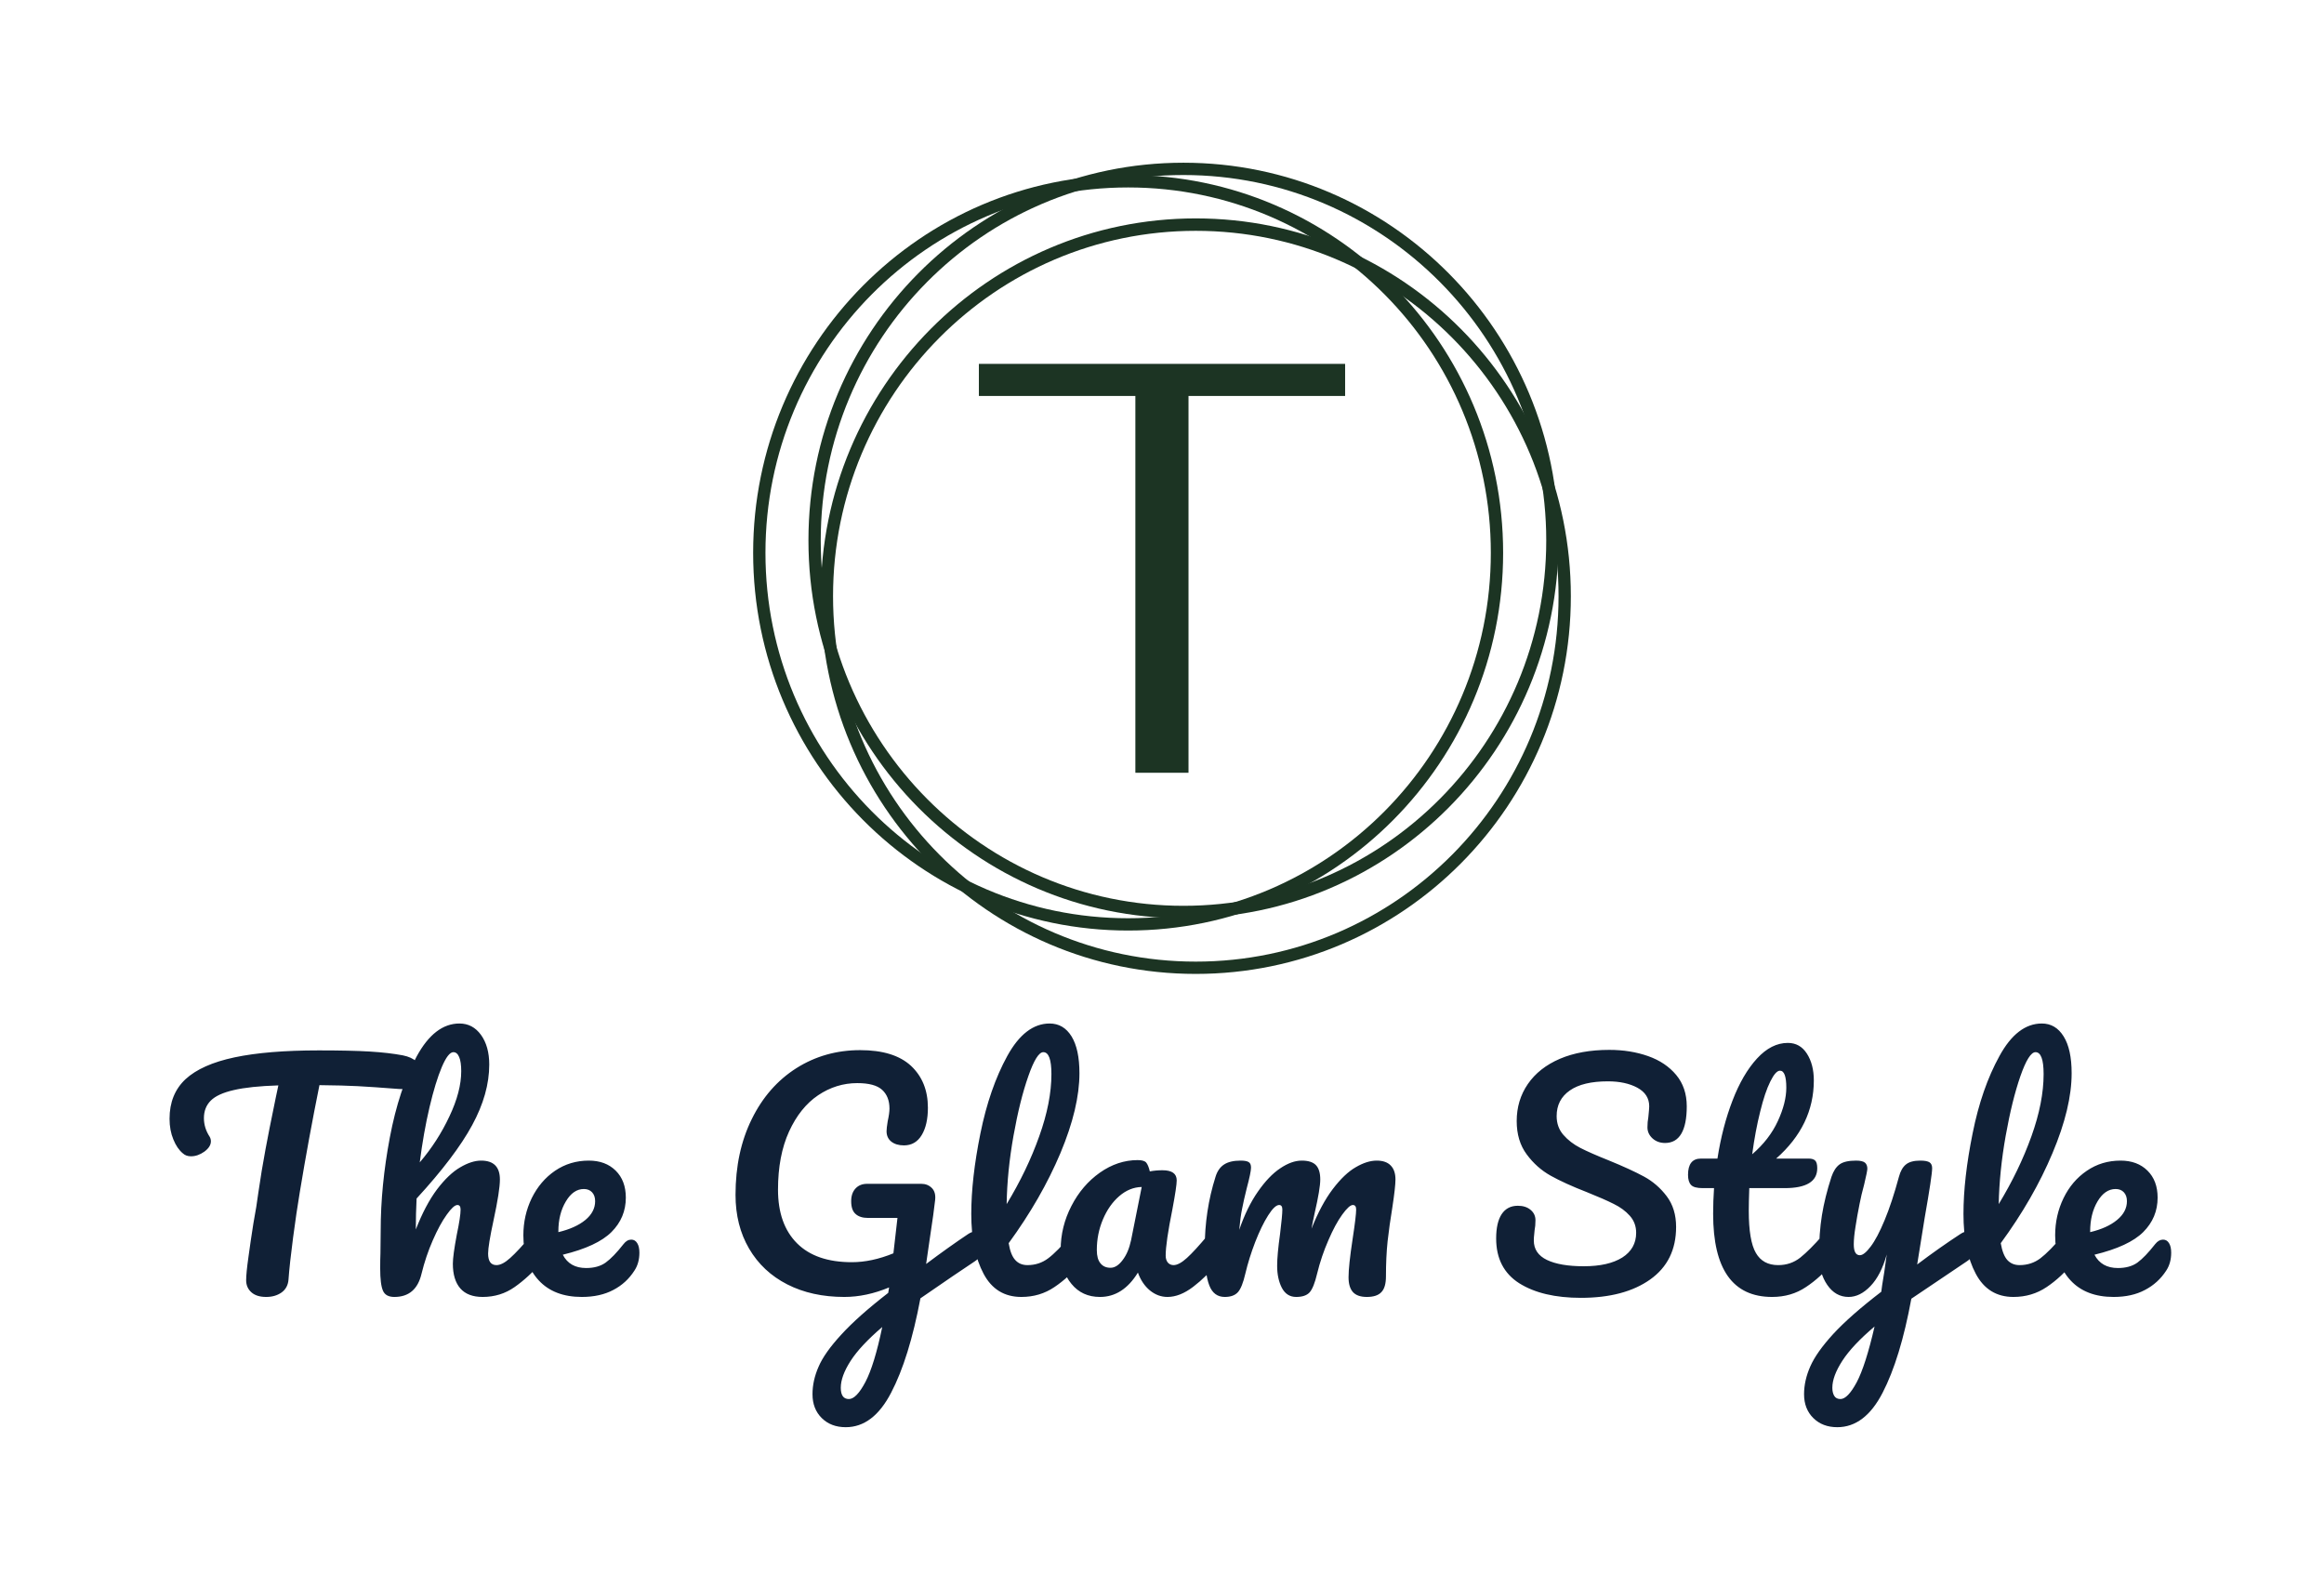
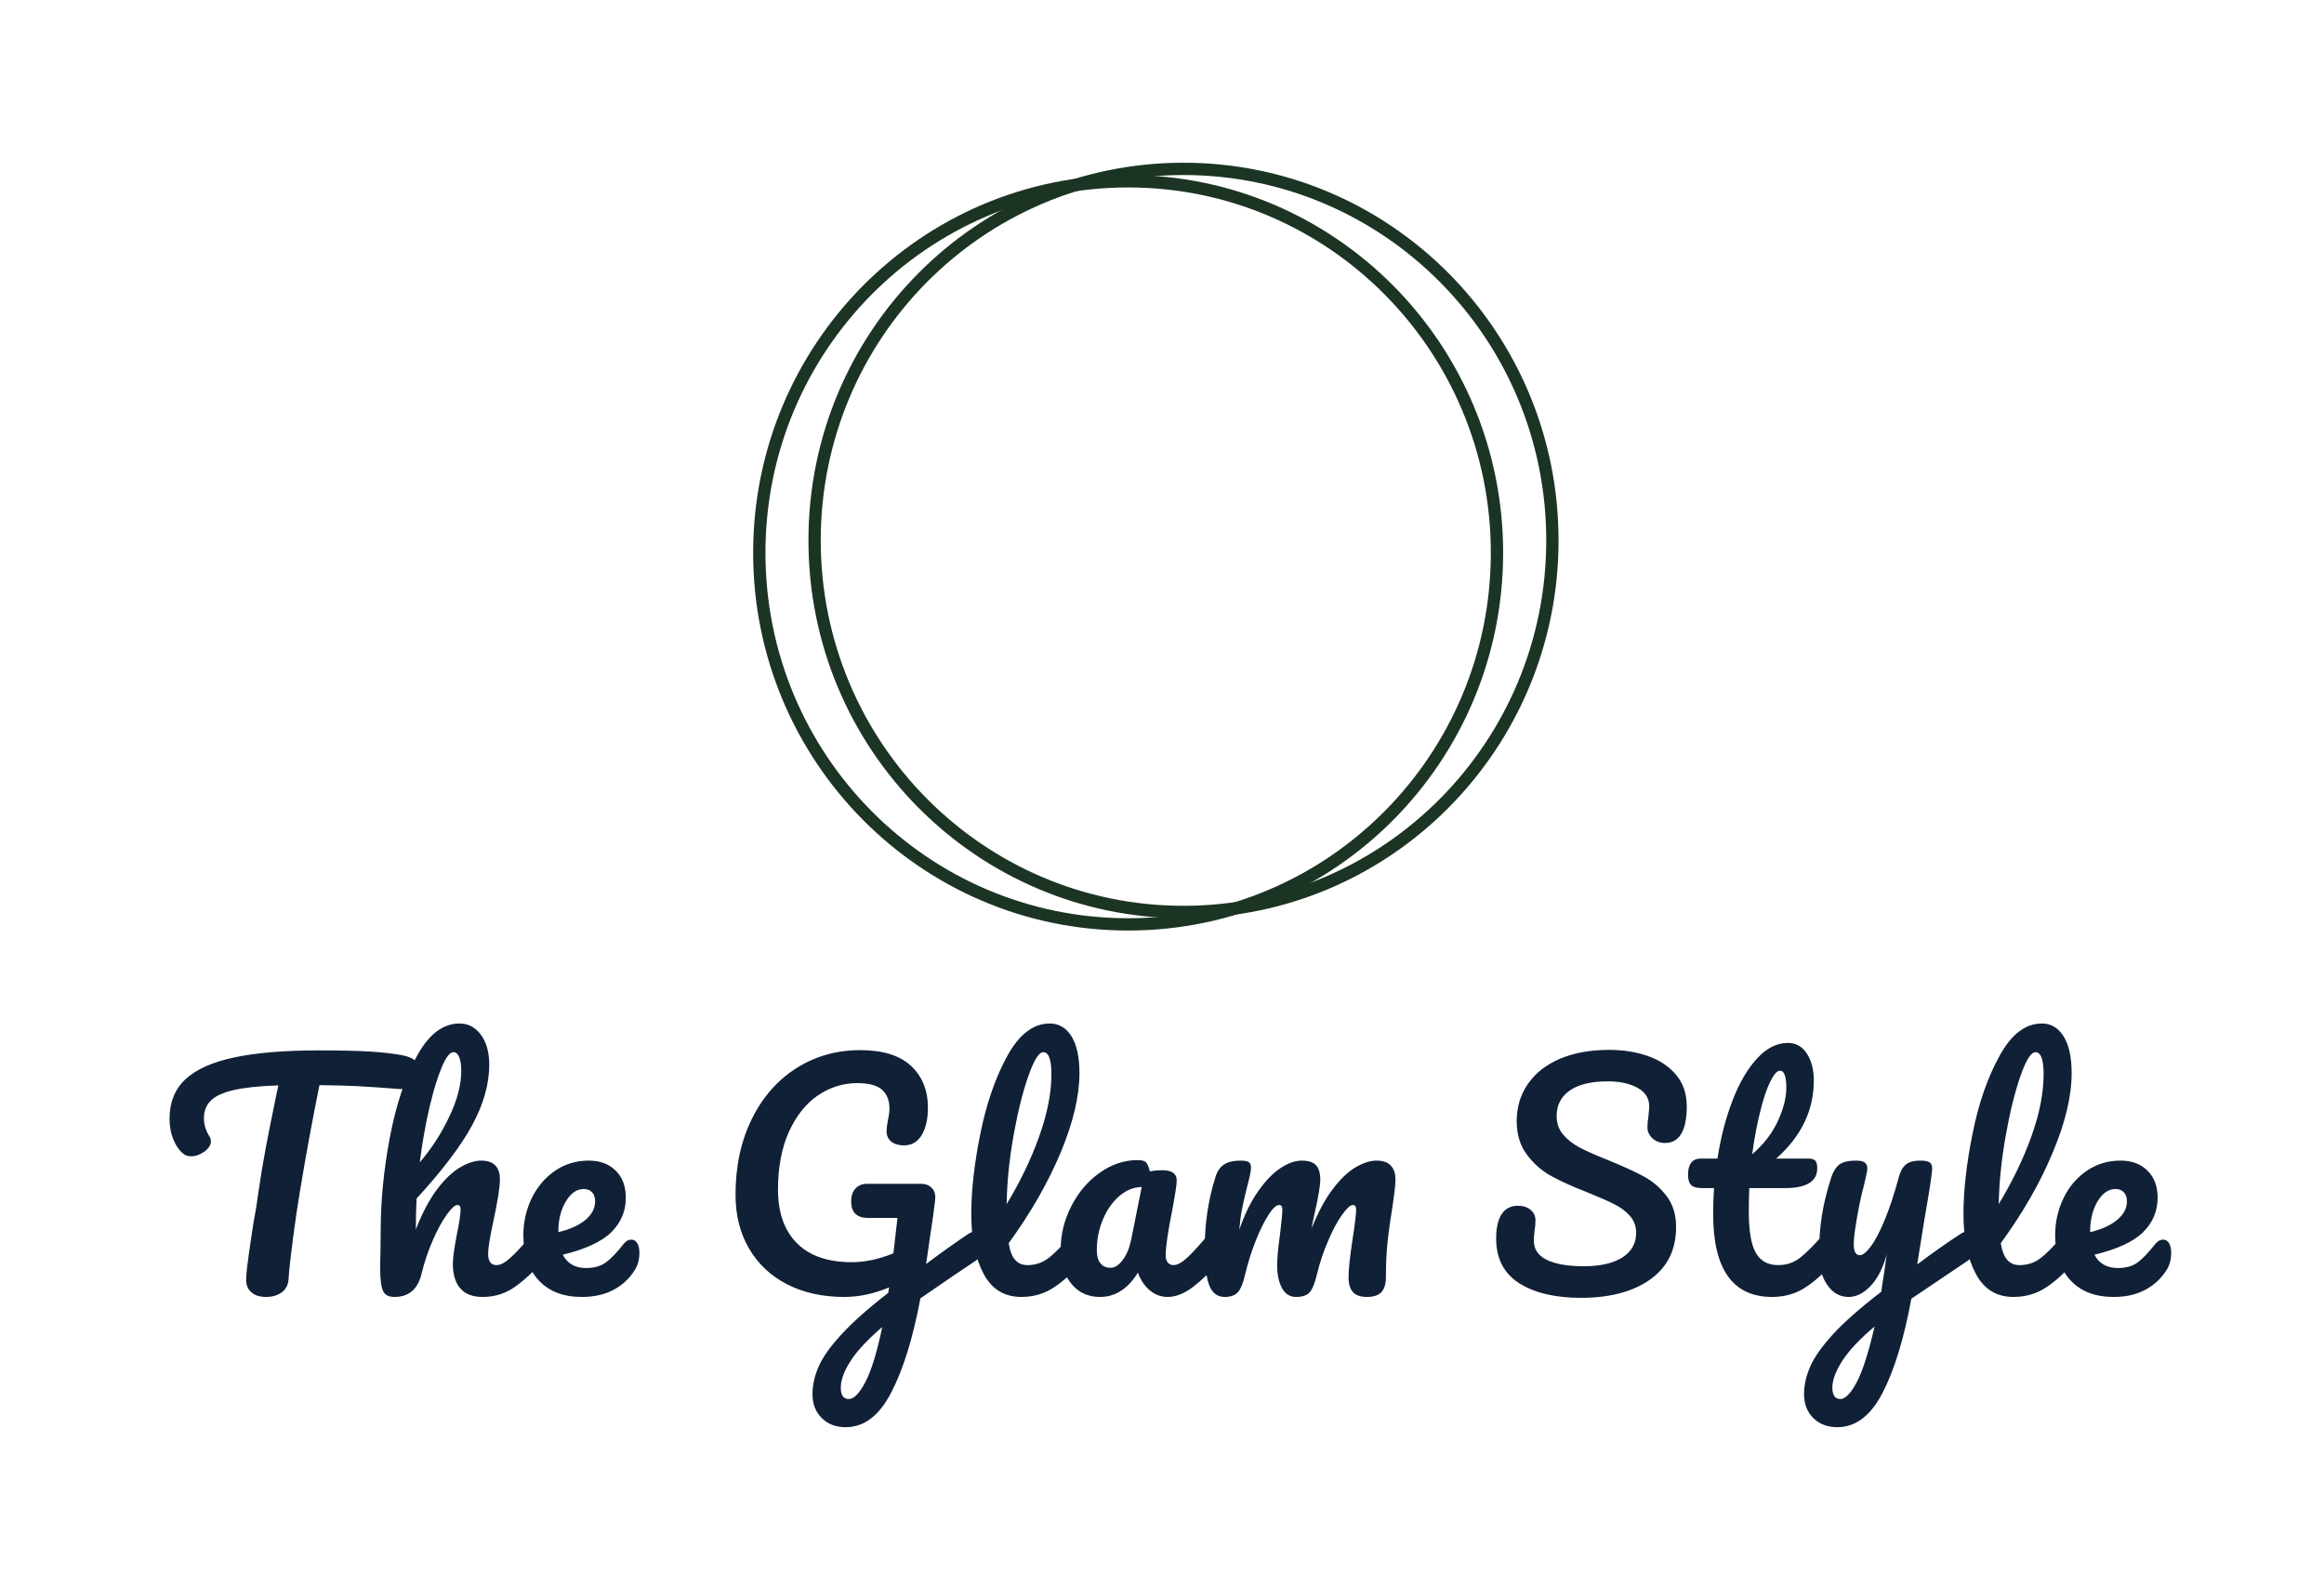
<svg xmlns="http://www.w3.org/2000/svg" version="1.1" viewBox="0 0 18.326 12.51">
  <g transform="matrix(1,0,0,1,1.257,8.07)">
    <g clip-path="url(#SvgjsClipPath1001)">
      <g clip-path="url(#SvgjsClipPath1000ff8d51e3-9e17-4eb8-a2ce-f9113b6867ce)">
        <path d=" M 8.075 -0.928 C 9.655 -0.928 10.936 -2.218 10.936 -3.809 C 10.936 -5.4 9.655 -6.69 8.075 -6.69 C 6.496 -6.69 5.215 -5.4 5.215 -3.809 C 5.215 -2.218 6.496 -0.928 8.075 -0.928 Z M 8.075 -0.83 C 9.709 -0.83 11.033 -2.164 11.033 -3.809 C 11.033 -5.454 9.709 -6.787 8.075 -6.787 C 6.442 -6.787 5.118 -5.454 5.118 -3.809 C 5.118 -2.164 6.442 -0.83 8.075 -0.83 Z" fill="#1c3423" transform="matrix(1,0,0,1,0,0)" fill-rule="evenodd" />
      </g>
      <g clip-path="url(#SvgjsClipPath1000ff8d51e3-9e17-4eb8-a2ce-f9113b6867ce)">
        <path d=" M 7.639 -0.83 C 9.219 -0.83 10.499 -2.12 10.499 -3.711 C 10.499 -5.302 9.219 -6.592 7.639 -6.592 C 6.059 -6.592 4.779 -5.302 4.779 -3.711 C 4.779 -2.12 6.059 -0.83 7.639 -0.83 Z M 7.639 -0.733 C 9.272 -0.733 10.596 -2.066 10.596 -3.711 C 10.596 -5.356 9.272 -6.69 7.639 -6.69 C 6.006 -6.69 4.682 -5.356 4.682 -3.711 C 4.682 -2.066 6.006 -0.733 7.639 -0.733 Z" fill="#1c3423" transform="matrix(1,0,0,1,0,0)" fill-rule="evenodd" />
      </g>
      <g clip-path="url(#SvgjsClipPath1000ff8d51e3-9e17-4eb8-a2ce-f9113b6867ce)">
-         <path d=" M 8.172 -0.488 C 9.752 -0.488 11.033 -1.778 11.033 -3.369 C 11.033 -4.96 9.752 -6.25 8.172 -6.25 C 6.593 -6.25 5.312 -4.96 5.312 -3.369 C 5.312 -1.778 6.593 -0.488 8.172 -0.488 Z M 8.172 -0.391 C 9.806 -0.391 11.13 -1.724 11.13 -3.369 C 11.13 -5.014 9.806 -6.348 8.172 -6.348 C 6.539 -6.348 5.215 -5.014 5.215 -3.369 C 5.215 -1.724 6.539 -0.391 8.172 -0.391 Z" fill="#1c3423" transform="matrix(1,0,0,1,0,0)" fill-rule="evenodd" />
-       </g>
-       <path d=" M 8.115 -1.977 L 8.115 -4.948 L 9.35 -4.948 L 9.35 -5.201 L 6.462 -5.201 L 6.462 -4.948 L 7.696 -4.948 L 7.696 -1.977 L 8.115 -1.977" fill="#1c3423" transform="matrix(1,0,0,1,0,0)" fill-rule="nonzero" />
+         </g>
    </g>
    <g>
      <path d=" M 2.025 0.299 Q 2.06 0.333 2.06 0.379 Q 2.06 0.454 2.018 0.488 Q 1.976 0.522 1.885 0.516 Q 1.679 0.5 1.564 0.494 Q 1.449 0.488 1.262 0.486 Q 1.177 0.906 1.107 1.33 Q 1.081 1.485 1.054 1.689 Q 1.027 1.894 1.018 2.019 Q 1.013 2.085 0.963 2.121 Q 0.913 2.156 0.842 2.156 Q 0.767 2.156 0.726 2.12 Q 0.684 2.083 0.684 2.024 Q 0.684 1.969 0.702 1.842 Q 0.719 1.716 0.741 1.577 Q 0.767 1.437 0.78 1.335 Q 0.805 1.161 0.837 0.99 Q 0.869 0.819 0.901 0.666 Q 0.908 0.632 0.917 0.587 Q 0.926 0.543 0.938 0.488 Q 0.714 0.495 0.586 0.525 Q 0.459 0.554 0.405 0.608 Q 0.351 0.662 0.351 0.746 Q 0.351 0.824 0.397 0.894 Q 0.406 0.91 0.406 0.929 Q 0.406 0.972 0.355 1.01 Q 0.303 1.047 0.249 1.047 Q 0.21 1.047 0.185 1.024 Q 0.139 0.986 0.11 0.914 Q 0.08 0.842 0.08 0.751 Q 0.08 0.557 0.206 0.439 Q 0.333 0.322 0.592 0.267 Q 0.851 0.212 1.257 0.212 Q 1.508 0.212 1.658 0.221 Q 1.807 0.23 1.919 0.251 Q 1.989 0.265 2.025 0.299 M 3.042 1.663 Q 3.06 1.691 3.06 1.739 Q 3.06 1.83 3.016 1.88 Q 2.911 2.001 2.801 2.078 Q 2.69 2.156 2.549 2.156 Q 2.432 2.156 2.373 2.089 Q 2.314 2.021 2.314 1.894 Q 2.314 1.83 2.345 1.665 Q 2.375 1.522 2.375 1.467 Q 2.375 1.431 2.35 1.431 Q 2.32 1.431 2.266 1.507 Q 2.211 1.583 2.156 1.709 Q 2.101 1.834 2.067 1.973 Q 2.024 2.156 1.853 2.156 Q 1.784 2.156 1.763 2.107 Q 1.741 2.058 1.741 1.93 Q 1.741 1.857 1.743 1.814 L 1.745 1.631 Q 1.745 1.28 1.817 0.899 Q 1.889 0.518 2.029 0.259 Q 2.17 -4.440892098500626e-16 2.366 -4.440892098500626e-16 Q 2.471 -4.440892098500626e-16 2.536 0.09 Q 2.601 0.18 2.601 0.324 Q 2.601 0.554 2.466 0.802 Q 2.332 1.049 2.028 1.38 Q 2.022 1.499 2.022 1.624 Q 2.097 1.431 2.189 1.308 Q 2.282 1.186 2.372 1.134 Q 2.462 1.081 2.537 1.081 Q 2.685 1.081 2.685 1.23 Q 2.685 1.319 2.635 1.551 Q 2.592 1.75 2.592 1.814 Q 2.592 1.905 2.658 1.905 Q 2.704 1.905 2.766 1.849 Q 2.829 1.793 2.934 1.668 Q 2.961 1.636 2.996 1.636 Q 3.025 1.636 3.042 1.663 M 2.227 0.343 Q 2.177 0.461 2.13 0.66 Q 2.083 0.86 2.053 1.095 Q 2.195 0.929 2.287 0.732 Q 2.38 0.536 2.38 0.376 Q 2.38 0.303 2.364 0.265 Q 2.348 0.226 2.318 0.226 Q 2.277 0.226 2.227 0.343 M 3.768 1.732 Q 3.785 1.759 3.785 1.807 Q 3.785 1.889 3.746 1.948 Q 3.683 2.047 3.579 2.101 Q 3.475 2.156 3.331 2.156 Q 3.112 2.156 2.991 2.025 Q 2.87 1.894 2.87 1.67 Q 2.87 1.513 2.936 1.377 Q 3.003 1.241 3.12 1.161 Q 3.238 1.081 3.386 1.081 Q 3.518 1.081 3.598 1.16 Q 3.678 1.239 3.678 1.373 Q 3.678 1.531 3.565 1.644 Q 3.452 1.757 3.181 1.823 Q 3.235 1.928 3.365 1.928 Q 3.459 1.928 3.519 1.885 Q 3.58 1.841 3.66 1.739 Q 3.687 1.704 3.721 1.704 Q 3.751 1.704 3.768 1.732 M 3.205 1.403 Q 3.146 1.501 3.146 1.64 L 3.146 1.645 Q 3.281 1.613 3.359 1.549 Q 3.436 1.485 3.436 1.401 Q 3.436 1.357 3.412 1.331 Q 3.388 1.305 3.347 1.305 Q 3.263 1.305 3.205 1.403 M 6.479 1.669 Q 6.496 1.697 6.496 1.741 Q 6.496 1.793 6.48 1.823 Q 6.464 1.853 6.43 1.875 Q 6.295 1.964 6.001 2.167 Q 5.912 2.64 5.77 2.911 Q 5.629 3.183 5.412 3.183 Q 5.296 3.183 5.223 3.111 Q 5.15 3.039 5.15 2.923 Q 5.15 2.815 5.198 2.706 Q 5.245 2.596 5.377 2.453 Q 5.508 2.309 5.747 2.124 L 5.754 2.081 Q 5.574 2.156 5.401 2.156 Q 5.145 2.156 4.951 2.057 Q 4.757 1.958 4.65 1.775 Q 4.543 1.592 4.543 1.351 Q 4.543 1.013 4.671 0.754 Q 4.798 0.495 5.023 0.352 Q 5.248 0.21 5.526 0.21 Q 5.793 0.21 5.927 0.334 Q 6.06 0.459 6.06 0.664 Q 6.06 0.799 6.011 0.88 Q 5.962 0.961 5.871 0.961 Q 5.809 0.961 5.771 0.931 Q 5.734 0.901 5.734 0.849 Q 5.734 0.826 5.743 0.771 Q 5.757 0.707 5.757 0.671 Q 5.757 0.575 5.698 0.522 Q 5.64 0.47 5.503 0.47 Q 5.337 0.47 5.194 0.566 Q 5.052 0.662 4.965 0.852 Q 4.878 1.043 4.878 1.31 Q 4.878 1.583 5.028 1.733 Q 5.177 1.882 5.46 1.882 Q 5.617 1.882 5.788 1.812 L 5.82 1.533 L 5.588 1.533 Q 5.524 1.533 5.49 1.502 Q 5.455 1.472 5.455 1.401 Q 5.455 1.337 5.49 1.3 Q 5.524 1.264 5.581 1.264 L 6.008 1.264 Q 6.058 1.264 6.091 1.297 Q 6.124 1.33 6.117 1.392 Q 6.11 1.465 6.071 1.723 L 6.046 1.896 Q 6.229 1.759 6.379 1.659 Q 6.409 1.64 6.432 1.64 Q 6.462 1.64 6.479 1.669 M 5.567 2.827 Q 5.638 2.692 5.7 2.393 Q 5.526 2.542 5.45 2.661 Q 5.373 2.781 5.373 2.872 Q 5.373 2.961 5.437 2.961 Q 5.496 2.961 5.567 2.827 M 7.298 1.663 Q 7.315 1.691 7.315 1.739 Q 7.315 1.83 7.271 1.88 Q 7.173 2.001 7.058 2.078 Q 6.943 2.156 6.797 2.156 Q 6.596 2.156 6.499 1.973 Q 6.402 1.791 6.402 1.501 Q 6.402 1.223 6.474 0.867 Q 6.546 0.511 6.686 0.256 Q 6.827 -4.440892098500626e-16 7.02 -4.440892098500626e-16 Q 7.13 -4.440892098500626e-16 7.193 0.102 Q 7.255 0.203 7.255 0.392 Q 7.255 0.664 7.105 1.022 Q 6.954 1.38 6.697 1.732 Q 6.712 1.825 6.749 1.865 Q 6.785 1.905 6.845 1.905 Q 6.938 1.905 7.009 1.851 Q 7.08 1.798 7.189 1.668 Q 7.217 1.636 7.251 1.636 Q 7.281 1.636 7.298 1.663 M 6.852 0.415 Q 6.785 0.605 6.735 0.885 Q 6.685 1.166 6.681 1.424 Q 6.843 1.157 6.938 0.889 Q 7.034 0.621 7.034 0.399 Q 7.034 0.226 6.97 0.226 Q 6.918 0.226 6.852 0.415 M 7.192 2.053 Q 7.107 1.951 7.107 1.784 Q 7.107 1.602 7.192 1.438 Q 7.276 1.275 7.416 1.176 Q 7.557 1.077 7.714 1.077 Q 7.764 1.077 7.781 1.096 Q 7.798 1.116 7.81 1.166 Q 7.858 1.157 7.91 1.157 Q 8.022 1.157 8.022 1.237 Q 8.022 1.284 7.988 1.465 Q 7.935 1.727 7.935 1.83 Q 7.935 1.864 7.952 1.885 Q 7.97 1.905 7.997 1.905 Q 8.04 1.905 8.102 1.849 Q 8.164 1.793 8.268 1.668 Q 8.296 1.636 8.33 1.636 Q 8.36 1.636 8.377 1.663 Q 8.394 1.691 8.394 1.739 Q 8.394 1.83 8.351 1.88 Q 8.257 1.996 8.152 2.076 Q 8.047 2.156 7.949 2.156 Q 7.874 2.156 7.811 2.105 Q 7.748 2.053 7.716 1.964 Q 7.598 2.156 7.417 2.156 Q 7.276 2.156 7.192 2.053 M 7.595 1.866 Q 7.641 1.807 7.662 1.709 L 7.746 1.289 Q 7.65 1.291 7.569 1.361 Q 7.488 1.431 7.44 1.545 Q 7.392 1.659 7.392 1.786 Q 7.392 1.857 7.421 1.891 Q 7.449 1.926 7.5 1.926 Q 7.55 1.926 7.595 1.866 M 8.279 2.065 Q 8.243 1.973 8.243 1.773 Q 8.243 1.476 8.328 1.209 Q 8.348 1.143 8.395 1.112 Q 8.442 1.081 8.526 1.081 Q 8.572 1.081 8.59 1.093 Q 8.608 1.104 8.608 1.136 Q 8.608 1.173 8.574 1.3 Q 8.551 1.392 8.538 1.459 Q 8.524 1.526 8.515 1.627 Q 8.576 1.449 8.662 1.326 Q 8.748 1.202 8.838 1.142 Q 8.928 1.081 9.008 1.081 Q 9.087 1.081 9.121 1.118 Q 9.154 1.154 9.154 1.23 Q 9.154 1.303 9.11 1.494 Q 9.092 1.577 9.085 1.618 Q 9.161 1.426 9.253 1.305 Q 9.345 1.184 9.434 1.133 Q 9.523 1.081 9.599 1.081 Q 9.672 1.081 9.709 1.119 Q 9.747 1.157 9.747 1.23 Q 9.747 1.289 9.722 1.453 Q 9.699 1.592 9.685 1.717 Q 9.672 1.841 9.672 1.994 Q 9.672 2.081 9.636 2.118 Q 9.601 2.156 9.521 2.156 Q 9.446 2.156 9.411 2.117 Q 9.377 2.078 9.377 2.001 Q 9.377 1.91 9.409 1.7 Q 9.437 1.517 9.437 1.467 Q 9.437 1.431 9.411 1.431 Q 9.382 1.431 9.327 1.507 Q 9.272 1.583 9.218 1.709 Q 9.163 1.834 9.129 1.973 Q 9.103 2.083 9.07 2.12 Q 9.037 2.156 8.964 2.156 Q 8.889 2.156 8.851 2.084 Q 8.814 2.012 8.814 1.91 Q 8.814 1.823 8.837 1.659 Q 8.855 1.513 8.855 1.467 Q 8.855 1.431 8.83 1.431 Q 8.795 1.431 8.743 1.513 Q 8.691 1.595 8.641 1.723 Q 8.592 1.85 8.563 1.973 Q 8.538 2.081 8.505 2.118 Q 8.471 2.156 8.401 2.156 Q 8.314 2.156 8.279 2.065 M 10.723 2.048 Q 10.541 1.932 10.541 1.695 Q 10.541 1.57 10.584 1.504 Q 10.628 1.437 10.712 1.437 Q 10.774 1.437 10.812 1.469 Q 10.851 1.501 10.851 1.551 Q 10.851 1.597 10.844 1.631 Q 10.844 1.64 10.841 1.663 Q 10.838 1.686 10.838 1.711 Q 10.838 1.814 10.941 1.864 Q 11.045 1.914 11.232 1.914 Q 11.426 1.914 11.536 1.845 Q 11.645 1.775 11.645 1.65 Q 11.645 1.572 11.595 1.516 Q 11.545 1.46 11.469 1.423 Q 11.394 1.385 11.257 1.33 Q 11.082 1.262 10.971 1.2 Q 10.86 1.138 10.782 1.032 Q 10.703 0.926 10.703 0.769 Q 10.703 0.605 10.791 0.477 Q 10.879 0.349 11.044 0.278 Q 11.209 0.208 11.433 0.208 Q 11.6 0.208 11.739 0.257 Q 11.878 0.306 11.961 0.406 Q 12.044 0.506 12.044 0.653 Q 12.044 0.796 12.001 0.869 Q 11.958 0.942 11.873 0.942 Q 11.814 0.942 11.774 0.906 Q 11.734 0.869 11.734 0.819 Q 11.734 0.776 11.741 0.739 Q 11.748 0.671 11.748 0.653 Q 11.748 0.557 11.654 0.506 Q 11.561 0.456 11.422 0.456 Q 11.225 0.456 11.122 0.528 Q 11.018 0.6 11.018 0.73 Q 11.018 0.817 11.071 0.878 Q 11.125 0.94 11.205 0.981 Q 11.285 1.022 11.428 1.079 Q 11.602 1.15 11.707 1.207 Q 11.812 1.264 11.886 1.362 Q 11.96 1.46 11.96 1.604 Q 11.96 1.873 11.756 2.018 Q 11.552 2.163 11.209 2.163 Q 10.906 2.163 10.723 2.048 M 13.225 1.663 Q 13.242 1.691 13.242 1.739 Q 13.242 1.83 13.199 1.88 Q 13.101 2.001 12.984 2.078 Q 12.868 2.156 12.717 2.156 Q 12.252 2.156 12.252 1.501 Q 12.252 1.401 12.259 1.298 L 12.17 1.298 Q 12.101 1.298 12.078 1.273 Q 12.054 1.248 12.054 1.193 Q 12.054 1.065 12.156 1.065 L 12.286 1.065 Q 12.325 0.814 12.405 0.607 Q 12.485 0.399 12.598 0.276 Q 12.711 0.153 12.841 0.153 Q 12.937 0.153 12.991 0.237 Q 13.046 0.322 13.046 0.449 Q 13.046 0.803 12.749 1.065 L 13.005 1.065 Q 13.041 1.065 13.057 1.081 Q 13.073 1.097 13.073 1.141 Q 13.073 1.298 12.816 1.298 L 12.537 1.298 Q 12.533 1.412 12.533 1.476 Q 12.533 1.713 12.589 1.809 Q 12.644 1.905 12.765 1.905 Q 12.864 1.905 12.939 1.846 Q 13.014 1.786 13.117 1.668 Q 13.144 1.636 13.178 1.636 Q 13.208 1.636 13.225 1.663 M 12.703 0.457 Q 12.66 0.543 12.623 0.695 Q 12.585 0.846 12.56 1.031 Q 12.695 0.915 12.762 0.77 Q 12.829 0.625 12.829 0.506 Q 12.829 0.372 12.779 0.372 Q 12.745 0.372 12.703 0.457 M 14.302 1.669 Q 14.319 1.697 14.319 1.741 Q 14.319 1.793 14.303 1.823 Q 14.287 1.853 14.253 1.875 L 13.815 2.17 Q 13.728 2.642 13.588 2.912 Q 13.448 3.183 13.231 3.183 Q 13.115 3.183 13.042 3.111 Q 12.969 3.039 12.969 2.923 Q 12.969 2.815 13.018 2.704 Q 13.067 2.592 13.2 2.447 Q 13.334 2.302 13.578 2.115 L 13.585 2.062 Q 13.6 1.978 13.621 1.821 Q 13.575 1.985 13.493 2.07 Q 13.411 2.156 13.32 2.156 Q 13.217 2.156 13.152 2.061 Q 13.087 1.967 13.087 1.825 Q 13.087 1.654 13.11 1.511 Q 13.133 1.369 13.185 1.209 Q 13.208 1.141 13.249 1.111 Q 13.29 1.081 13.379 1.081 Q 13.429 1.081 13.449 1.097 Q 13.468 1.113 13.468 1.145 Q 13.468 1.164 13.443 1.269 Q 13.42 1.353 13.407 1.421 Q 13.388 1.515 13.375 1.6 Q 13.361 1.686 13.361 1.741 Q 13.361 1.827 13.409 1.827 Q 13.443 1.827 13.494 1.759 Q 13.546 1.691 13.604 1.551 Q 13.662 1.412 13.717 1.209 Q 13.735 1.141 13.773 1.111 Q 13.81 1.081 13.886 1.081 Q 13.938 1.081 13.959 1.095 Q 13.979 1.109 13.979 1.141 Q 13.979 1.198 13.92 1.533 L 13.861 1.9 Q 14.036 1.768 14.203 1.659 Q 14.232 1.64 14.255 1.64 Q 14.285 1.64 14.302 1.669 M 13.384 2.829 Q 13.454 2.697 13.525 2.389 Q 13.35 2.537 13.271 2.659 Q 13.192 2.781 13.192 2.872 Q 13.192 2.911 13.207 2.936 Q 13.222 2.961 13.256 2.961 Q 13.313 2.961 13.384 2.829 M 15.121 1.663 Q 15.138 1.691 15.138 1.739 Q 15.138 1.83 15.095 1.88 Q 14.997 2.001 14.882 2.078 Q 14.766 2.156 14.62 2.156 Q 14.42 2.156 14.323 1.973 Q 14.226 1.791 14.226 1.501 Q 14.226 1.223 14.298 0.867 Q 14.369 0.511 14.51 0.256 Q 14.65 -4.440892098500626e-16 14.844 -4.440892098500626e-16 Q 14.953 -4.440892098500626e-16 15.016 0.102 Q 15.079 0.203 15.079 0.392 Q 15.079 0.664 14.928 1.022 Q 14.778 1.38 14.52 1.732 Q 14.536 1.825 14.572 1.865 Q 14.609 1.905 14.668 1.905 Q 14.762 1.905 14.833 1.851 Q 14.903 1.798 15.013 1.668 Q 15.04 1.636 15.074 1.636 Q 15.104 1.636 15.121 1.663 M 14.675 0.415 Q 14.609 0.605 14.559 0.885 Q 14.509 1.166 14.504 1.424 Q 14.666 1.157 14.762 0.889 Q 14.858 0.621 14.858 0.399 Q 14.858 0.226 14.794 0.226 Q 14.741 0.226 14.675 0.415 M 15.847 1.732 Q 15.864 1.759 15.864 1.807 Q 15.864 1.889 15.825 1.948 Q 15.761 2.047 15.657 2.101 Q 15.554 2.156 15.41 2.156 Q 15.191 2.156 15.07 2.025 Q 14.949 1.894 14.949 1.67 Q 14.949 1.513 15.015 1.377 Q 15.081 1.241 15.199 1.161 Q 15.316 1.081 15.465 1.081 Q 15.597 1.081 15.677 1.16 Q 15.757 1.239 15.757 1.373 Q 15.757 1.531 15.644 1.644 Q 15.531 1.757 15.259 1.823 Q 15.314 1.928 15.444 1.928 Q 15.538 1.928 15.598 1.885 Q 15.658 1.841 15.738 1.739 Q 15.766 1.704 15.8 1.704 Q 15.83 1.704 15.847 1.732 M 15.283 1.403 Q 15.225 1.501 15.225 1.64 L 15.225 1.645 Q 15.36 1.613 15.437 1.549 Q 15.515 1.485 15.515 1.401 Q 15.515 1.357 15.491 1.331 Q 15.467 1.305 15.426 1.305 Q 15.341 1.305 15.283 1.403" fill="#102036" fill-rule="nonzero" />
    </g>
    <g />
  </g>
  <defs>
    <clipPath id="SvgjsClipPath1001">
      <path d=" M 4.682 -6.813 h 6.448 v 6.448 h -6.448 Z" />
    </clipPath>
    <clipPath id="SvgjsClipPath1000ff8d51e3-9e17-4eb8-a2ce-f9113b6867ce">
      <path d=" M 4.682 -6.787 L 11.13 -6.787 L 11.13 -0.391 L 4.682 -0.391 Z" />
    </clipPath>
  </defs>
</svg>